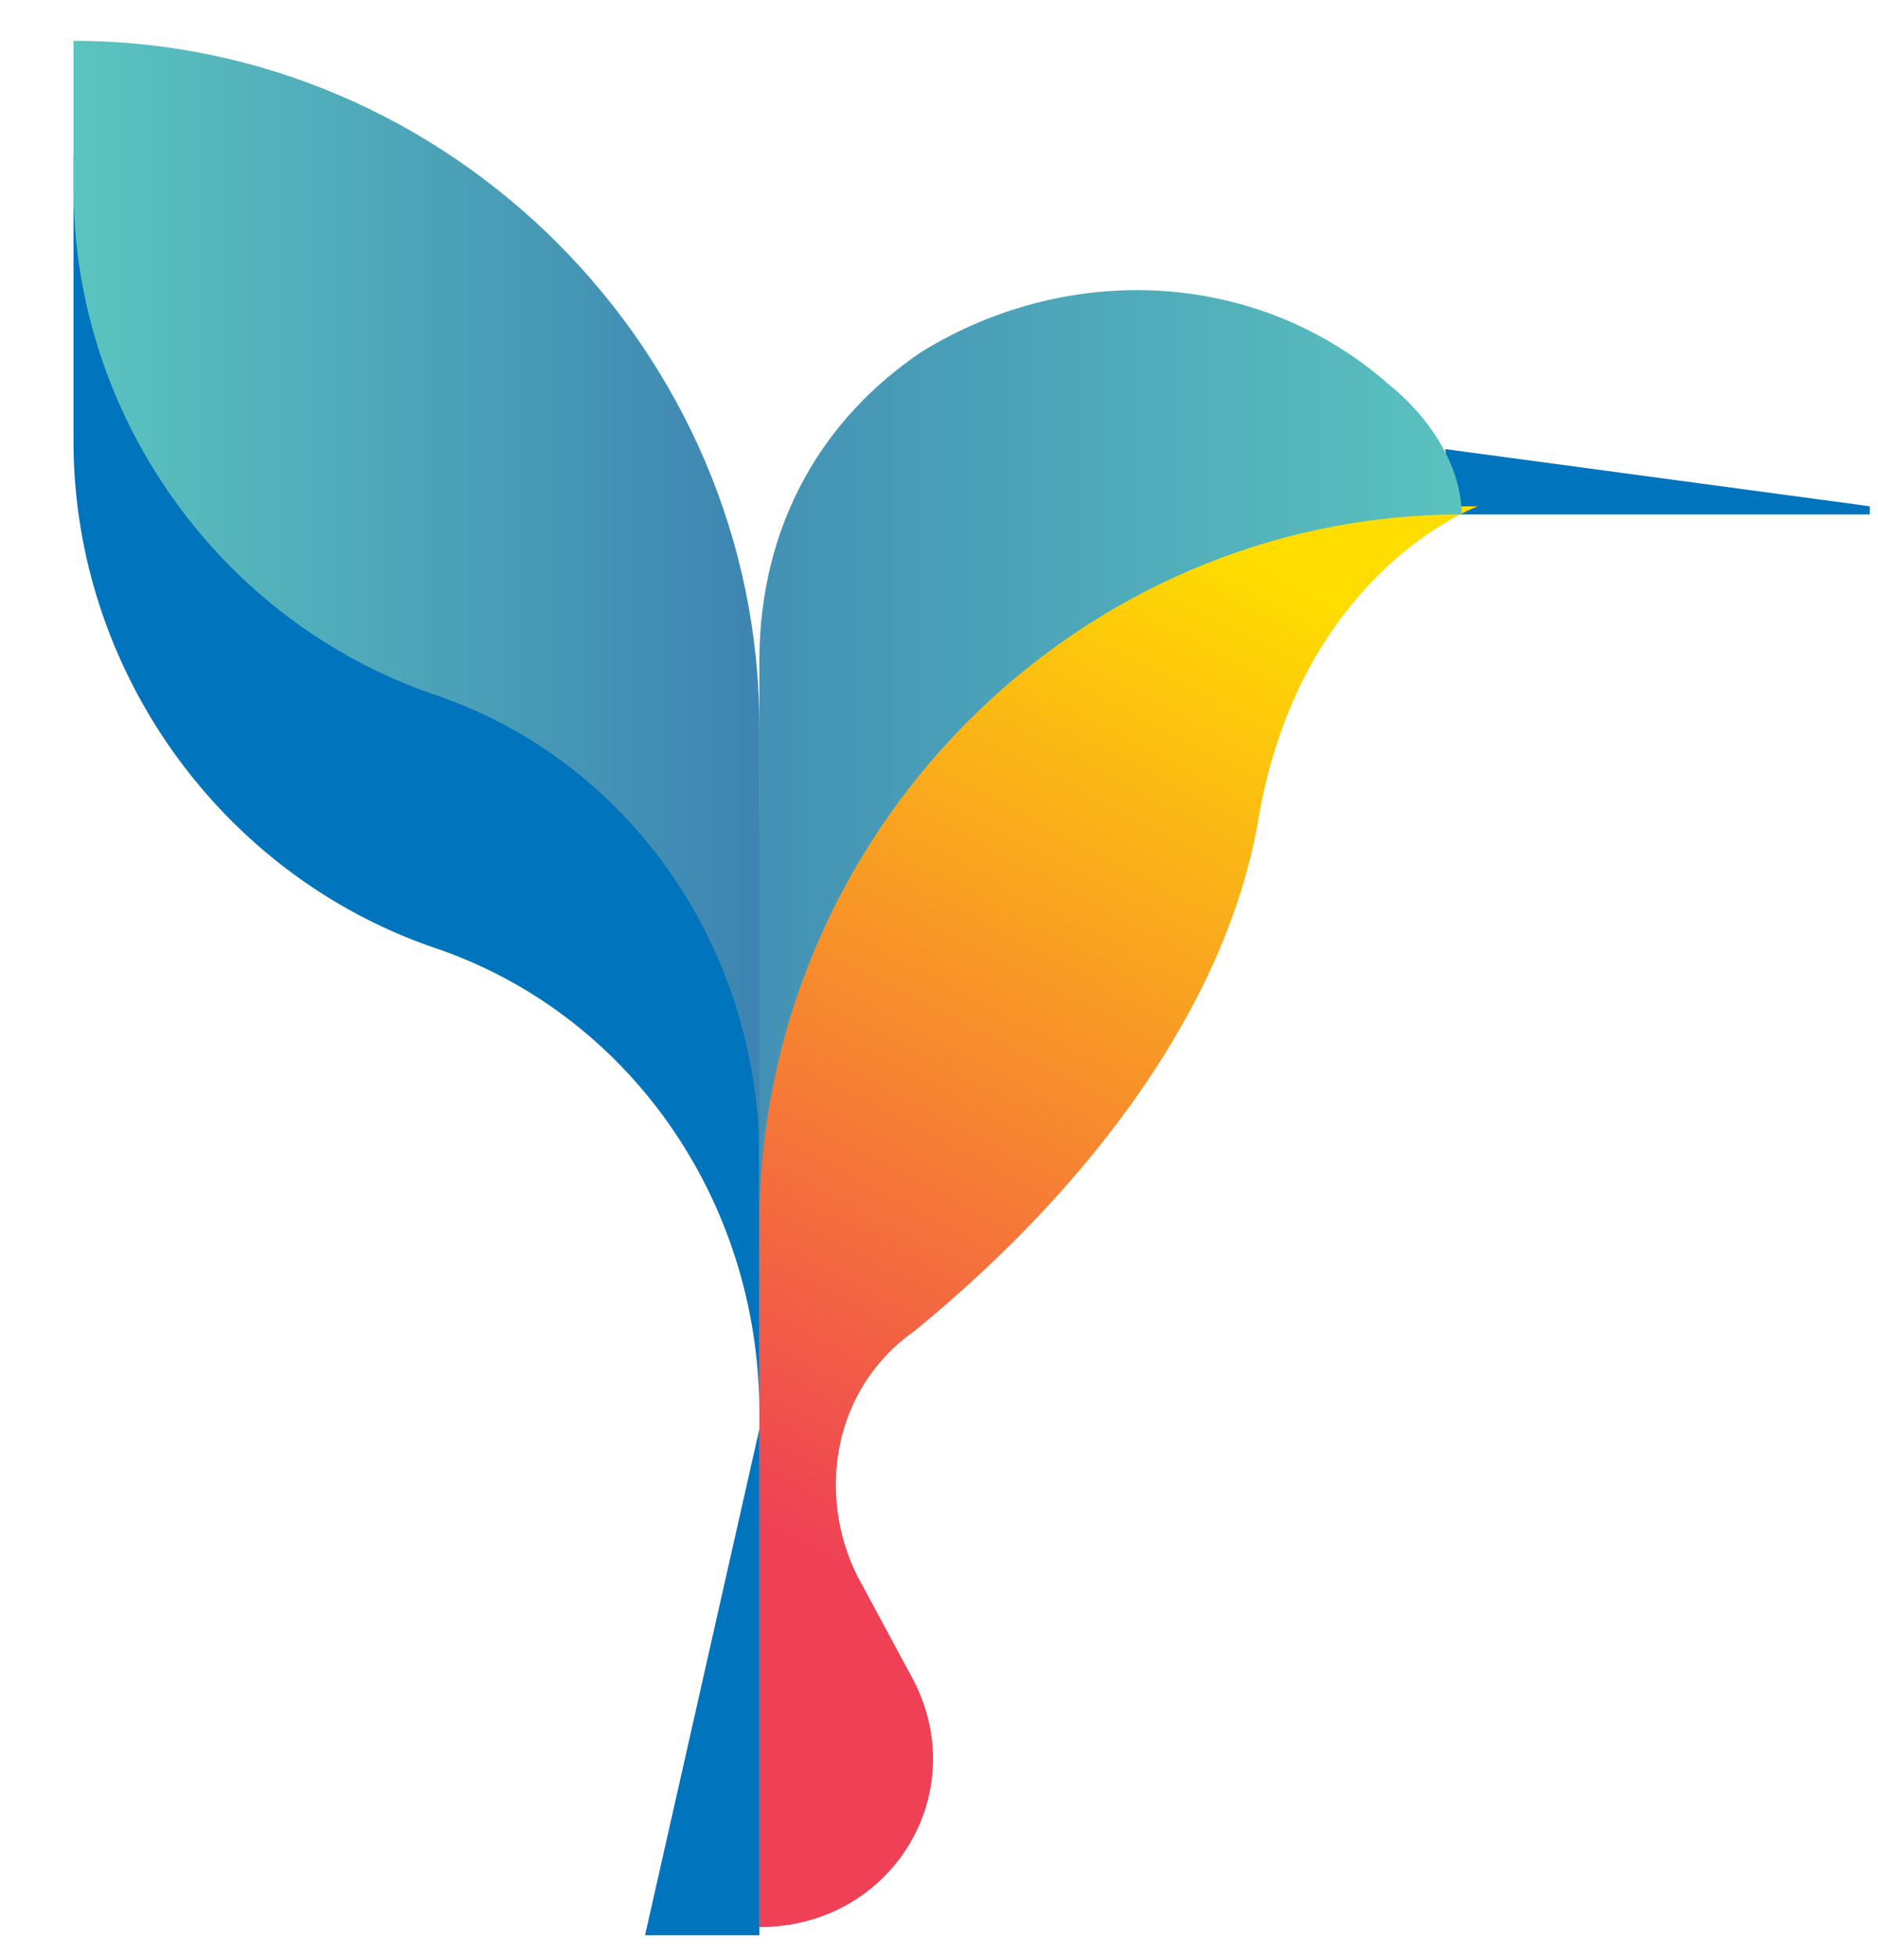
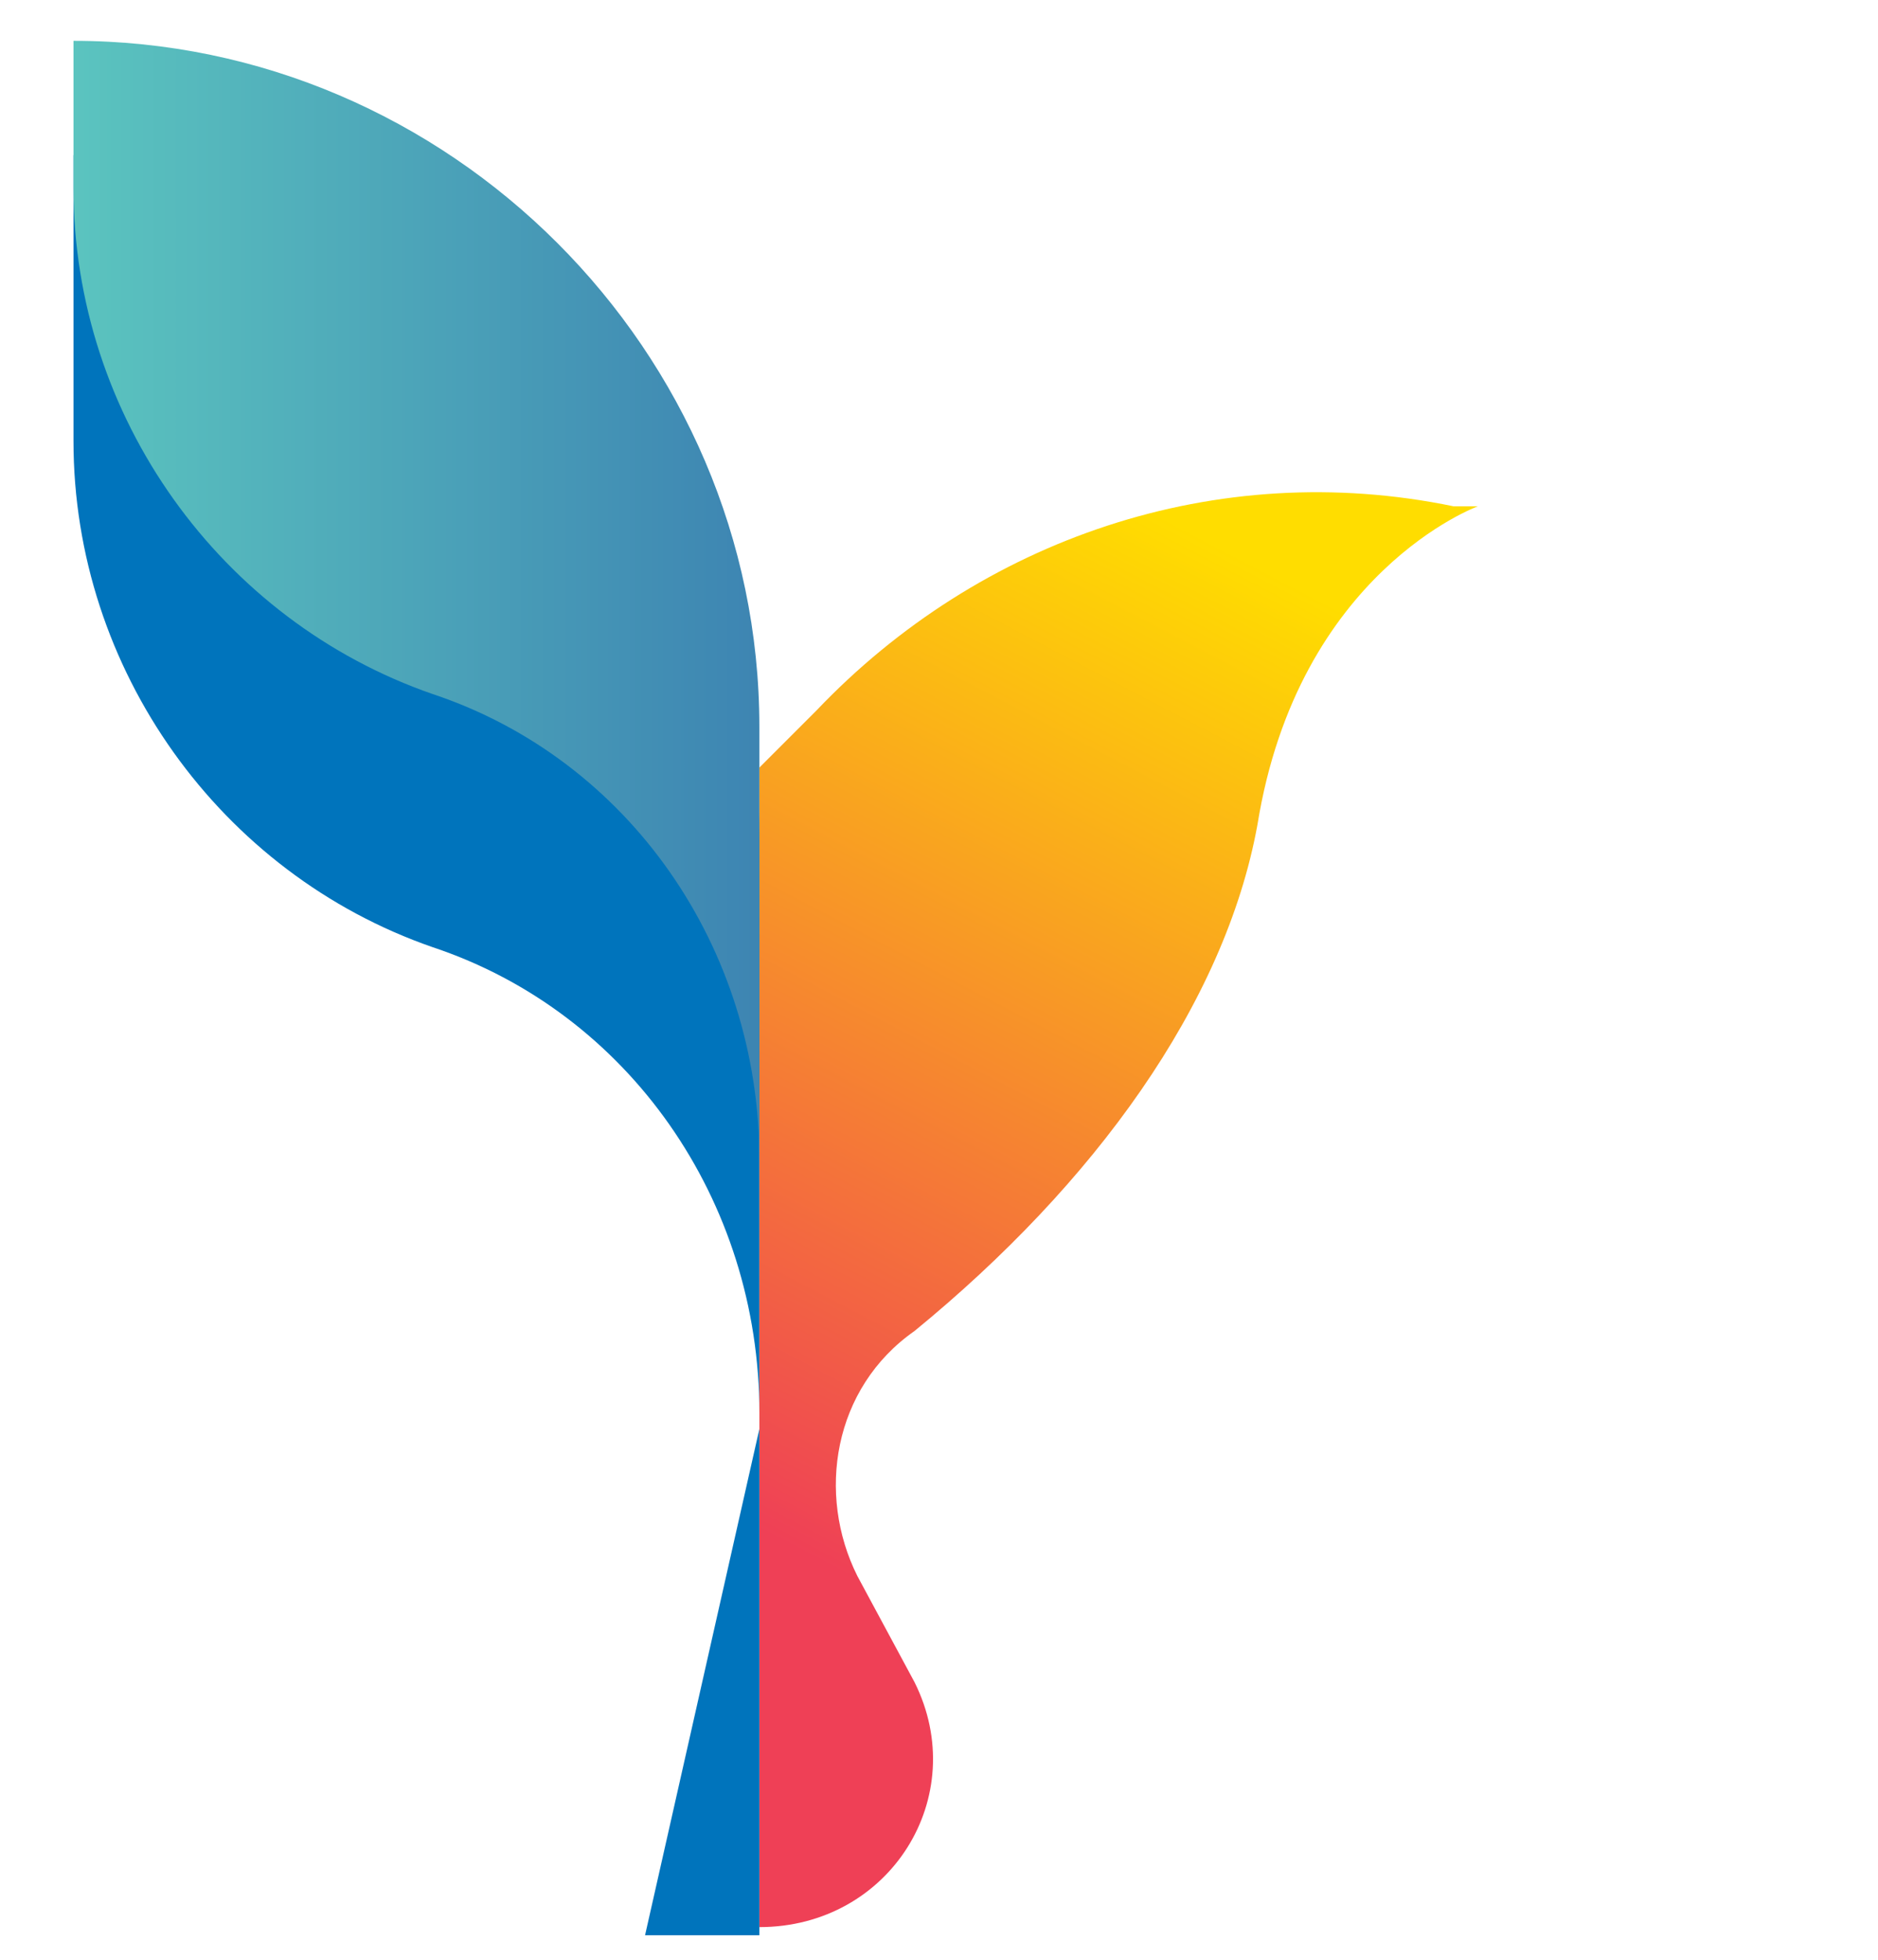
<svg xmlns="http://www.w3.org/2000/svg" width="23px" height="24px" viewBox="0 0 23 24" version="1.1">
  <defs>
    <linearGradient x1="53.25%" y1="3.947%" x2="33.887%" y2="81.274%" id="linearGradient-1">
      <stop stop-color="#FFDD00" offset="0%" />
      <stop stop-color="#EF4056" offset="100%" />
    </linearGradient>
    <linearGradient x1="104.349%" y1="49.89%" x2="-109.134%" y2="49.89%" id="linearGradient-2">
      <stop stop-color="#5BC4BF" offset="0%" />
      <stop stop-color="#2A5CAA" offset="100%" />
    </linearGradient>
    <linearGradient x1="-0.286%" y1="50.218%" x2="164.293%" y2="50.218%" id="linearGradient-3">
      <stop stop-color="#5BC4BF" offset="0%" />
      <stop stop-color="#2A5CAA" offset="100%" />
    </linearGradient>
  </defs>
  <g id="Page-1" stroke="none" stroke-width="1" fill="none" fill-rule="evenodd">
    <g id="Artboard" transform="translate(-1, 0)">
      <g id="2@2x" transform="translate(1, 0)">
        <path d="M9.3,17.3 C9.3,14.7 7.7,12.4 5.3,11.6 C2.7,10.7 0.9,8.2 0.9,5.4 L0.9,1.9 C5.5,1.9 9.3,5.7 9.3,10.3 L9.3,17.3 Z" id="Path" fill="#0074BC" />
-         <path d="M17.8,6.3 L22.9,6.3 C22.9,6.3 22.9,6.2 22.9,6.2 L17.7,5.5 L17.8,6.3 Z" id="Path" fill="#0074BC" />
-         <path d="M17.8,6.2 C14.9,5.6 12,6.6 10,8.7 L9.3,9.4 L9.3,14.2 L9.3,18.3 C9.3,18.3 9.3,18.3 9.3,18.3 L9.3,23.6 C10.9,23.6 11.9,22 11.2,20.6 L10.5,19.3 C10,18.3 10.2,17 11.2,16.3 C13.4,14.5 15,12.3 15.4,10.1 C15.9,7 18.1,6.2 18.1,6.2 L17.8,6.2 Z" id="Path" fill="url(#linearGradient-1)" />
-         <path d="M9.3,15 L9.3,8.1 C9.3,6.4 10.1,5.1 11.3,4.3 C13.1,3.2 15.4,3.3 17,4.7 C17.5,5.1 17.9,5.7 17.9,6.3 C13.2,6.3 9.3,10.2 9.3,15 Z" id="Path" fill="url(#linearGradient-2)" />
+         <path d="M17.8,6.2 C14.9,5.6 12,6.6 10,8.7 L9.3,9.4 L9.3,18.3 C9.3,18.3 9.3,18.3 9.3,18.3 L9.3,23.6 C10.9,23.6 11.9,22 11.2,20.6 L10.5,19.3 C10,18.3 10.2,17 11.2,16.3 C13.4,14.5 15,12.3 15.4,10.1 C15.9,7 18.1,6.2 18.1,6.2 L17.8,6.2 Z" id="Path" fill="url(#linearGradient-1)" />
        <path d="M9.3,14.2 C9.3,11.6 7.7,9.3 5.3,8.5 C2.7,7.6 0.9,5.1 0.9,2.3 L0.9,0.5 C5.5,0.5 9.3,4.3 9.3,8.9 L9.3,14.2 Z" id="Path" fill="url(#linearGradient-3)" />
        <polygon id="Path" fill="#0074BC" points="9.3 17.5 7.9 23.7 9.3 23.7" />
      </g>
    </g>
  </g>
</svg>